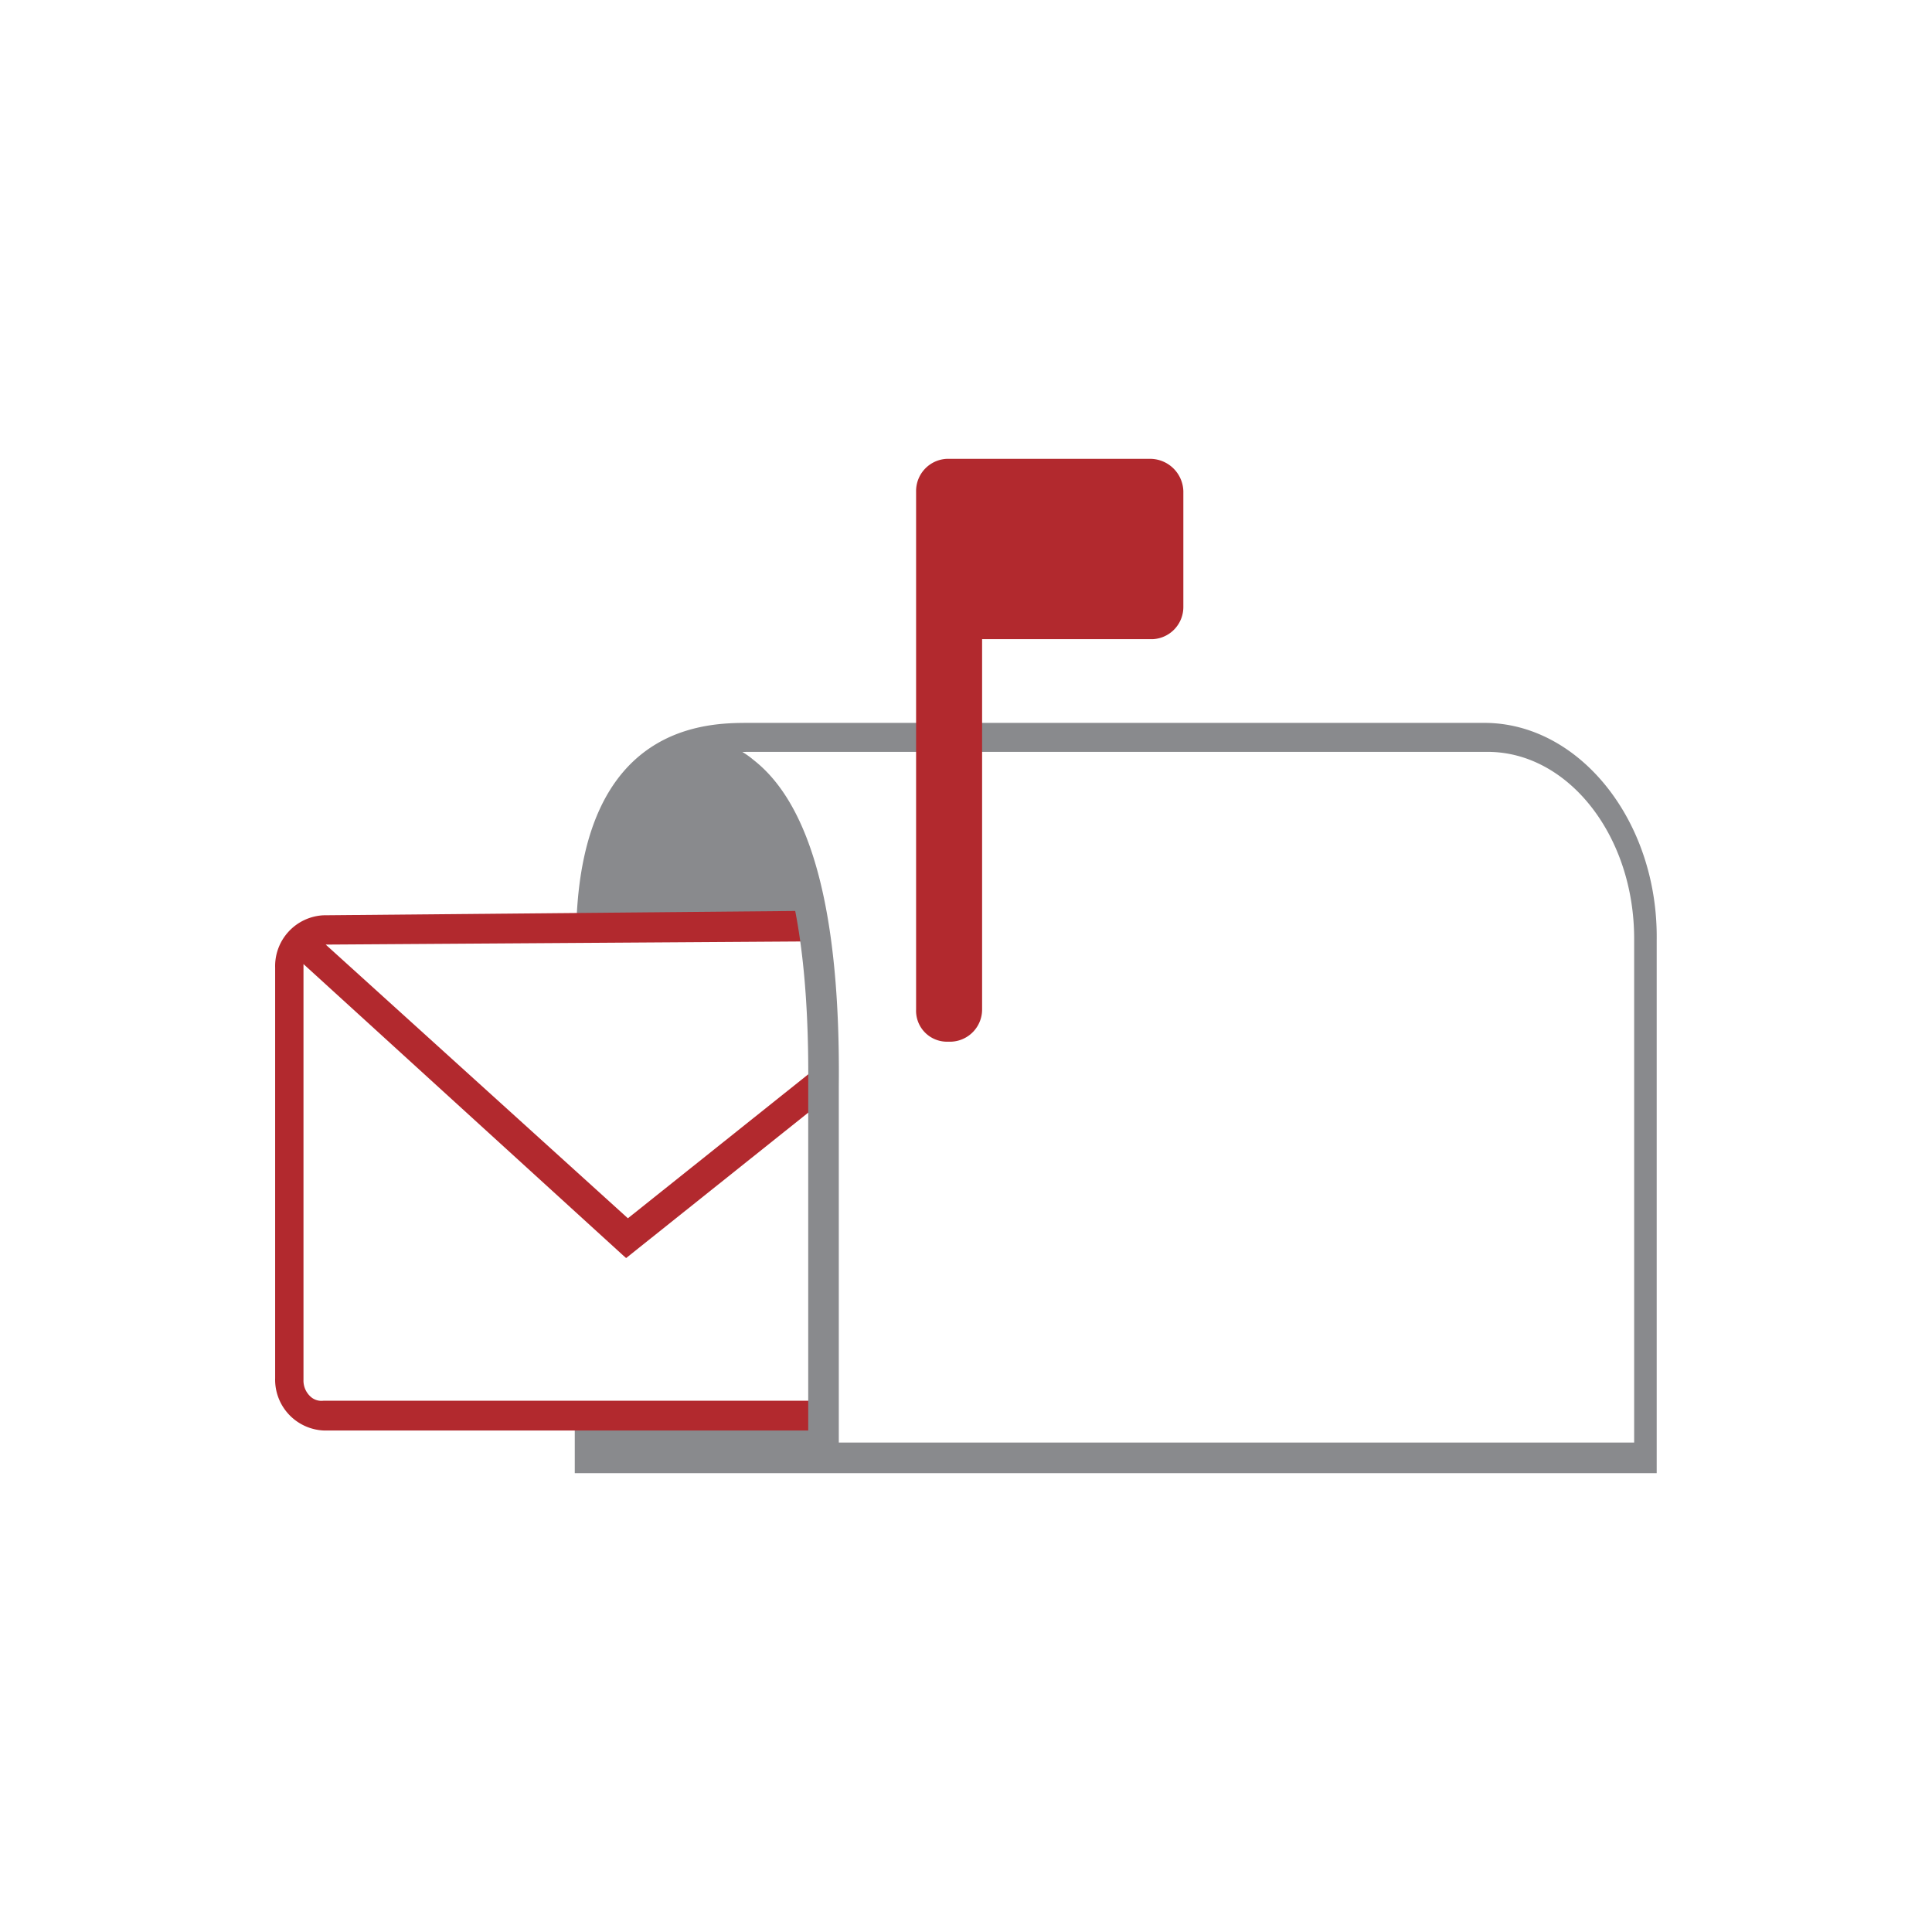
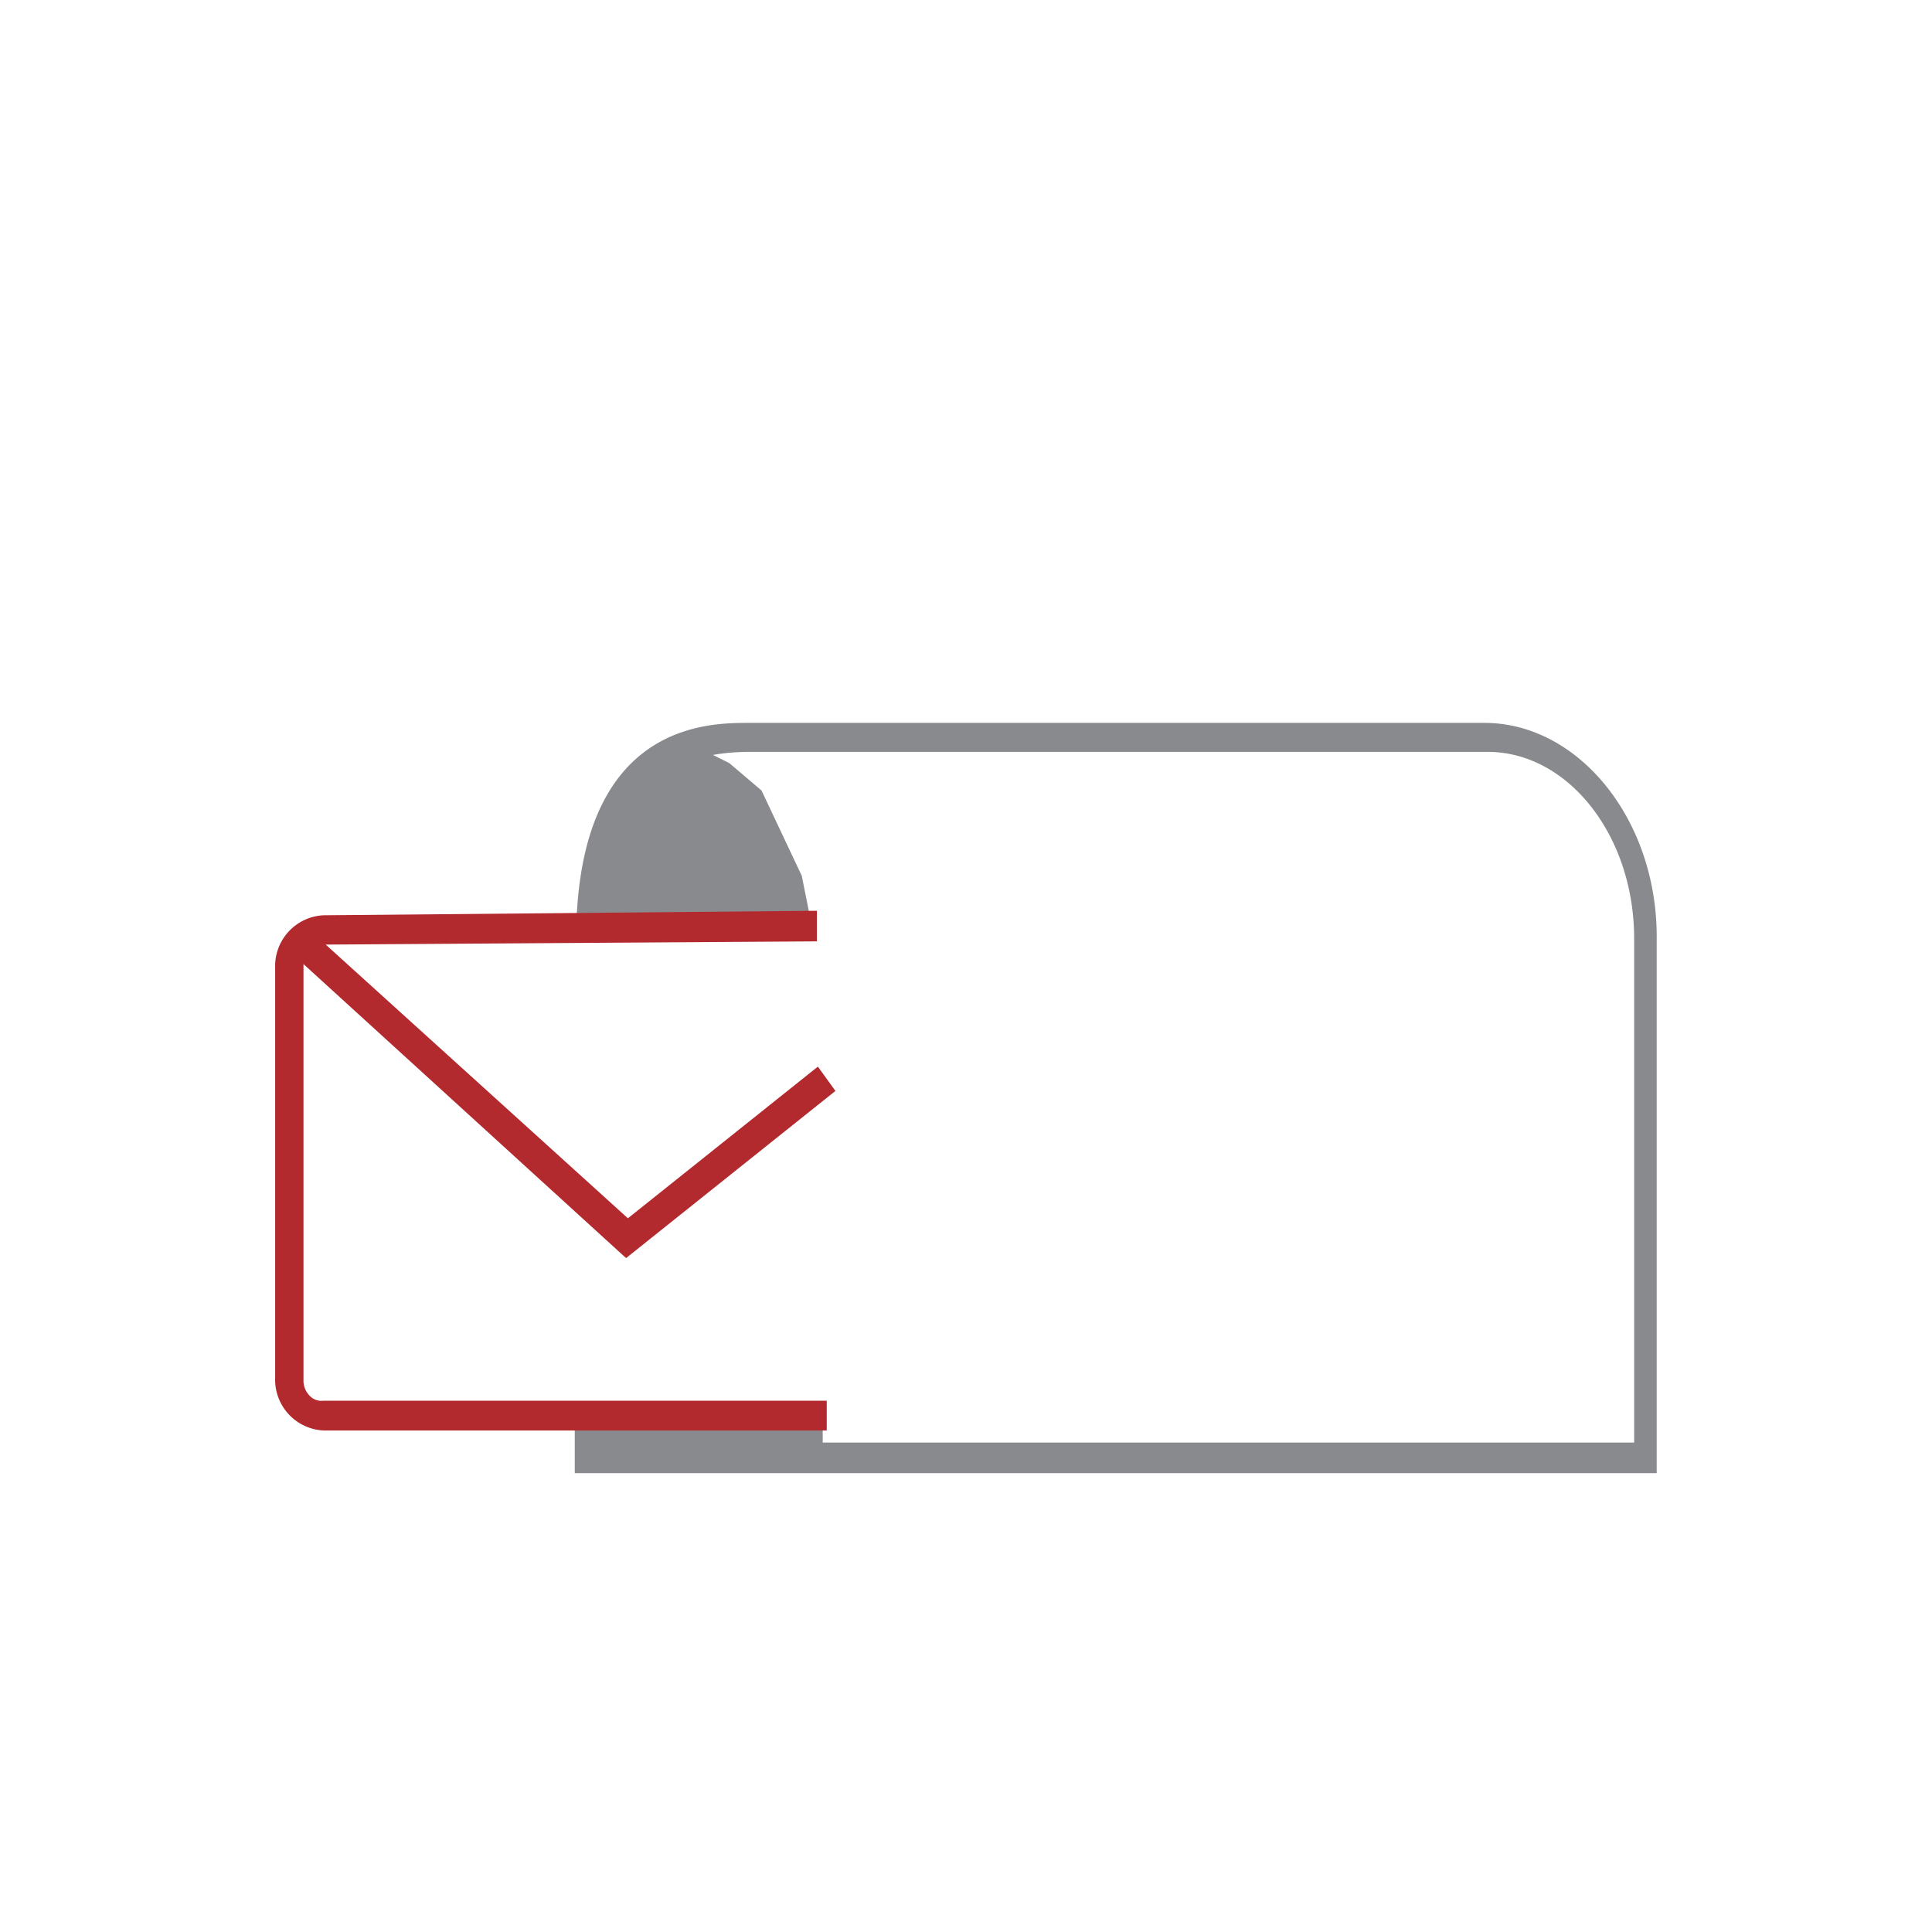
<svg xmlns="http://www.w3.org/2000/svg" id="Layer_1" data-name="Layer 1" viewBox="0 0 120 120">
  <defs>
    <style>.cls-1{fill:#898a8d;}.cls-2{fill:#b2292e;}</style>
  </defs>
  <path class="cls-1" d="M92.2,44.9H46.5c-2.5,0-10.3,0-10.7,12.5v.5h.6a.87.87,0,0,1,.5.1l.6.3v-.7c.2-7.5,3-10.9,9.1-10.9H92.4c5,0,9.1,5.2,9.1,11.6V89.6H37.4V87.3l-.7.2h-.5l-.5-.1v4.1h67.2V58.4c.1-7.4-4.8-13.5-10.7-13.5Z" />
-   <path class="cls-2" d="M71.5,28.5H58.8a2,2,0,0,0-1.9,2V62.7a1.92,1.92,0,0,0,1.84,2h.36a2,2,0,0,0,1.9-2v-23H71.6a2,2,0,0,0,1.9-2V30.5A2.07,2.07,0,0,0,71.5,28.5Z" />
  <path class="cls-1" d="M50.5,57.9l-.7-3.5-2.5-5.3-2-1.7-1.8-.9-2.5.7-1.7,1.4-1.2,2.5L37,54.2l-.1,3.7ZM36.7,88H51.1v2.6H36.7Z" />
  <path class="cls-2" d="M19.25,86.71a1.34,1.34,0,0,1-.4-1V59.88L38.73,78l.16.14,13-10.38L50.8,66.25,39,75.67l-18.77-17,30.51-.2v-1.9l-30.65.28a3.16,3.16,0,0,0-3,3.25V85.6a3.16,3.16,0,0,0,3,3.25H51.35V87H20.1A1,1,0,0,1,19.25,86.71Z" />
-   <path class="cls-1" d="M46.8,47.2a5.27,5.27,0,0,0-5-1l-.5.2.6,1.8.5-.2a3.86,3.86,0,0,1,3.3.8c2.1,1.6,4.6,6.2,4.5,18.6V91.1h1.9V67.4C52.2,56.7,50.4,50,46.8,47.2Z" />
</svg>